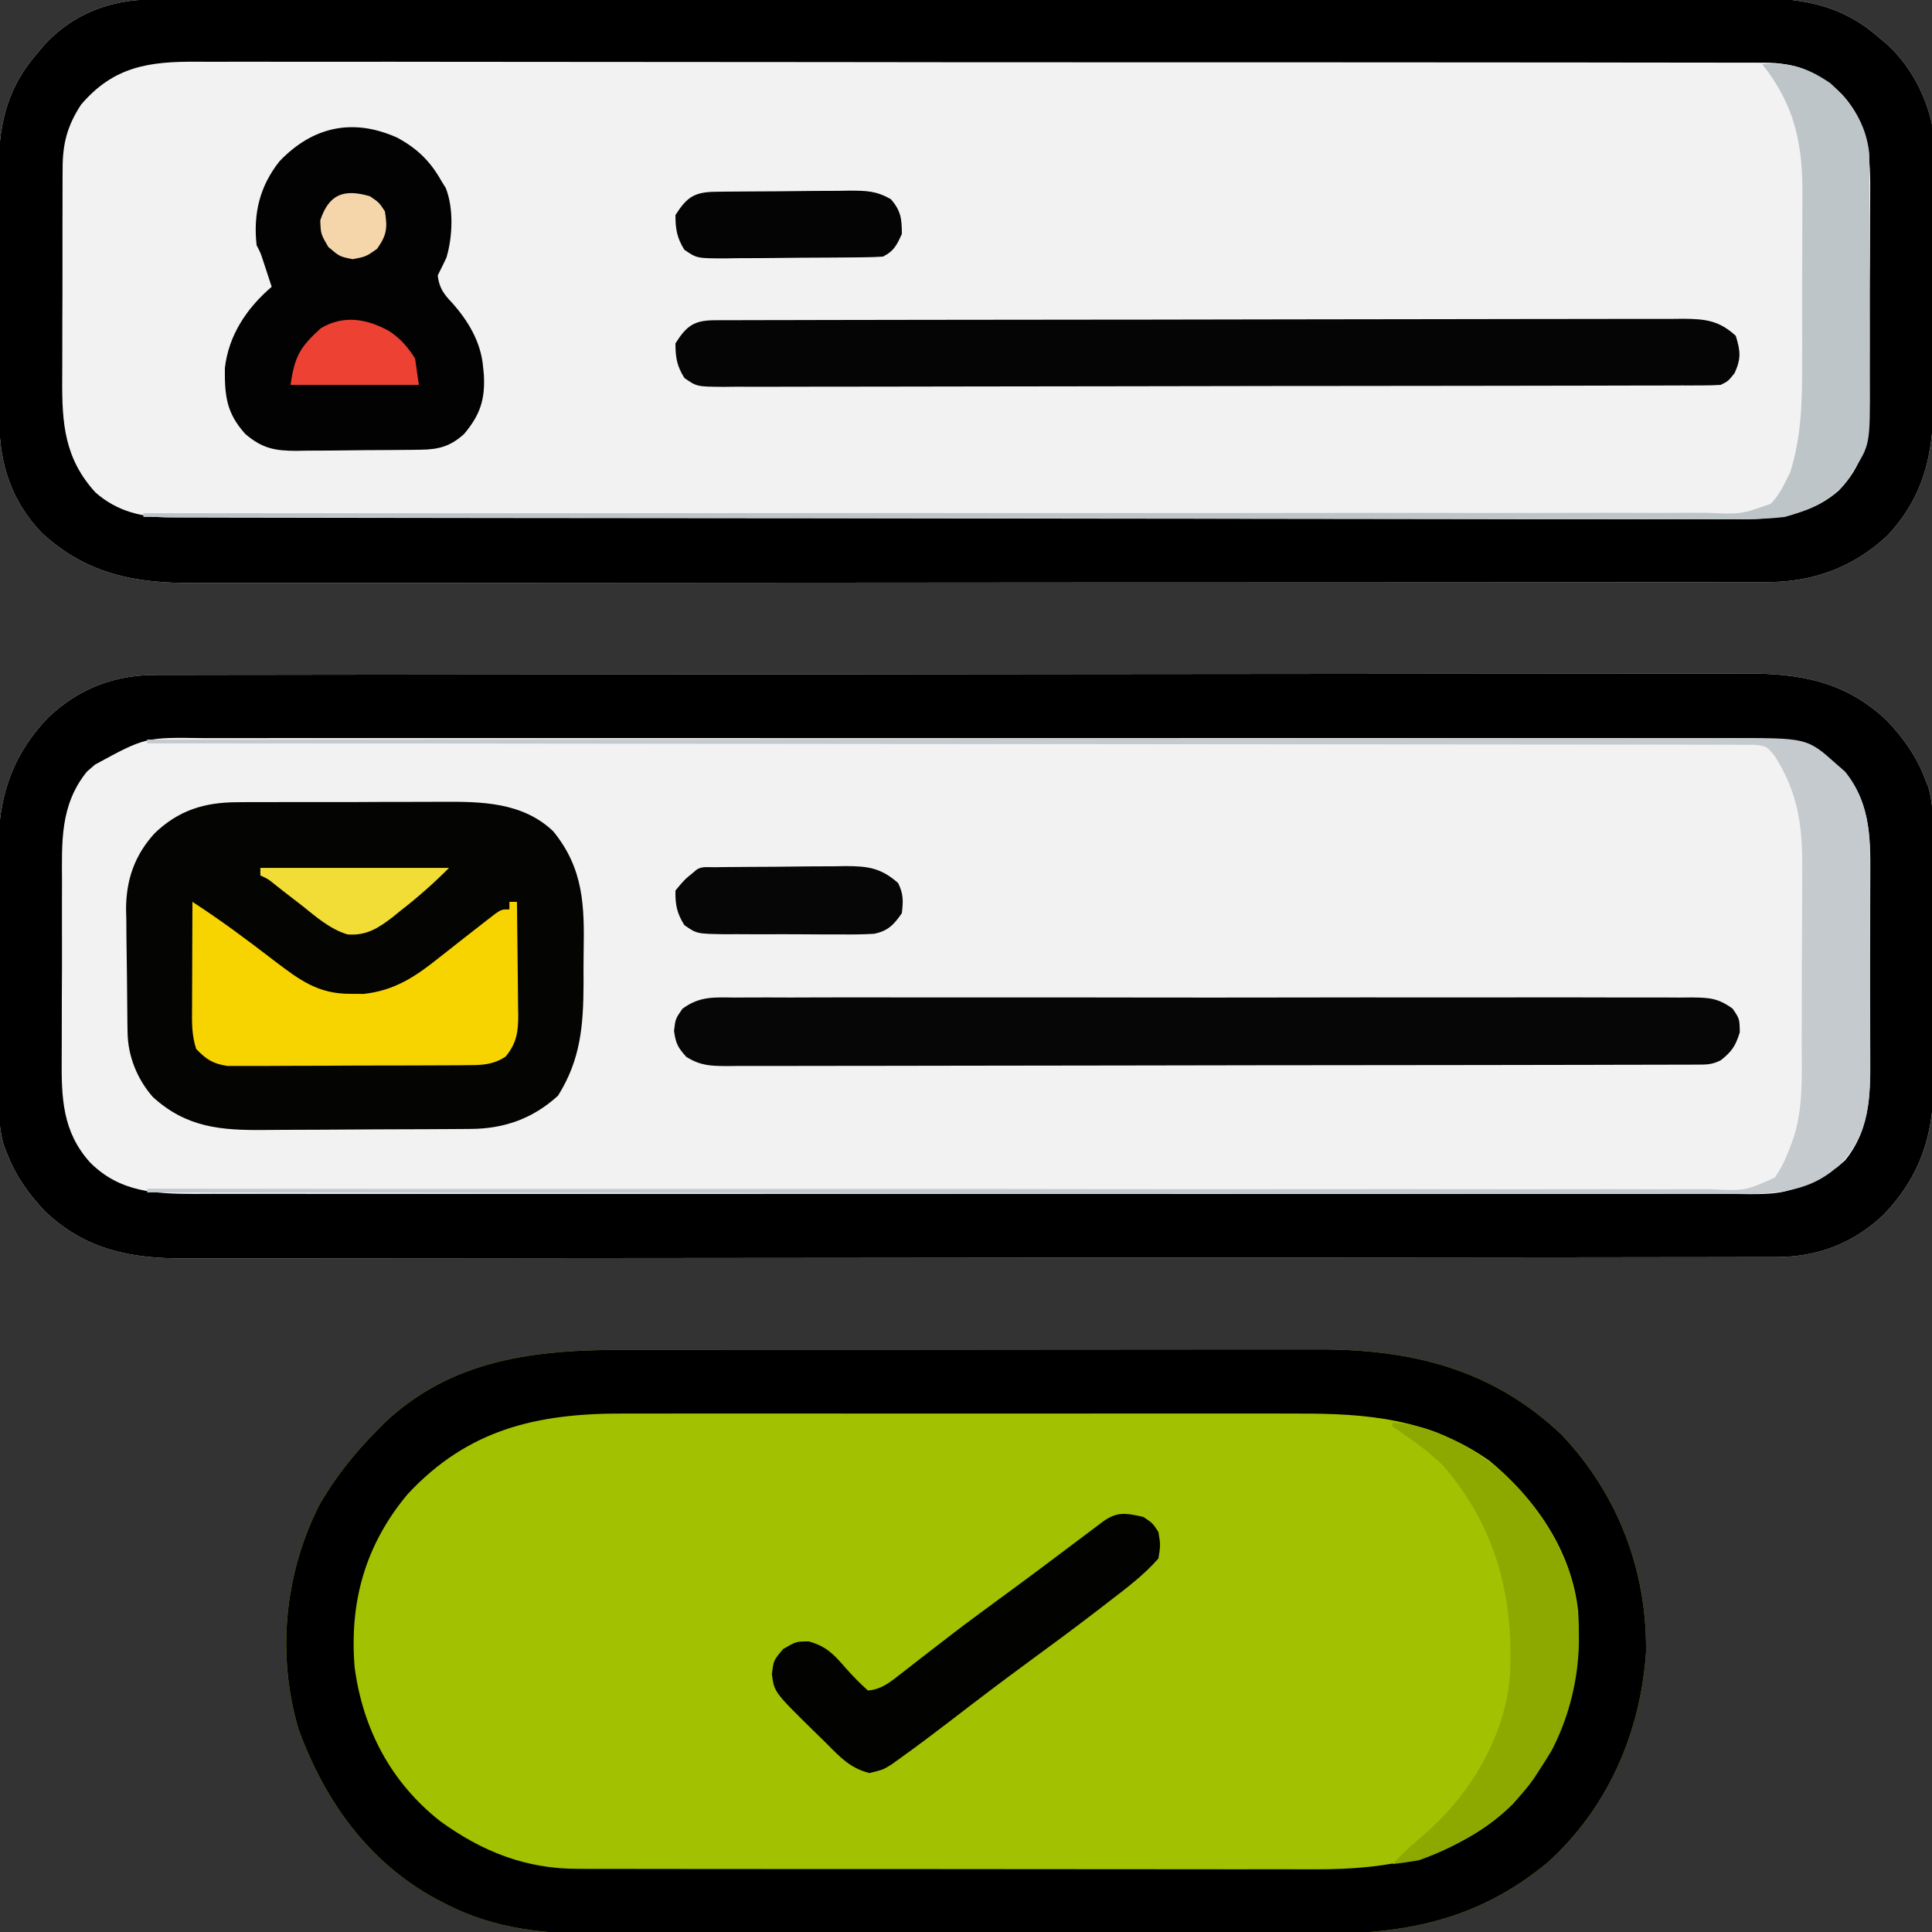
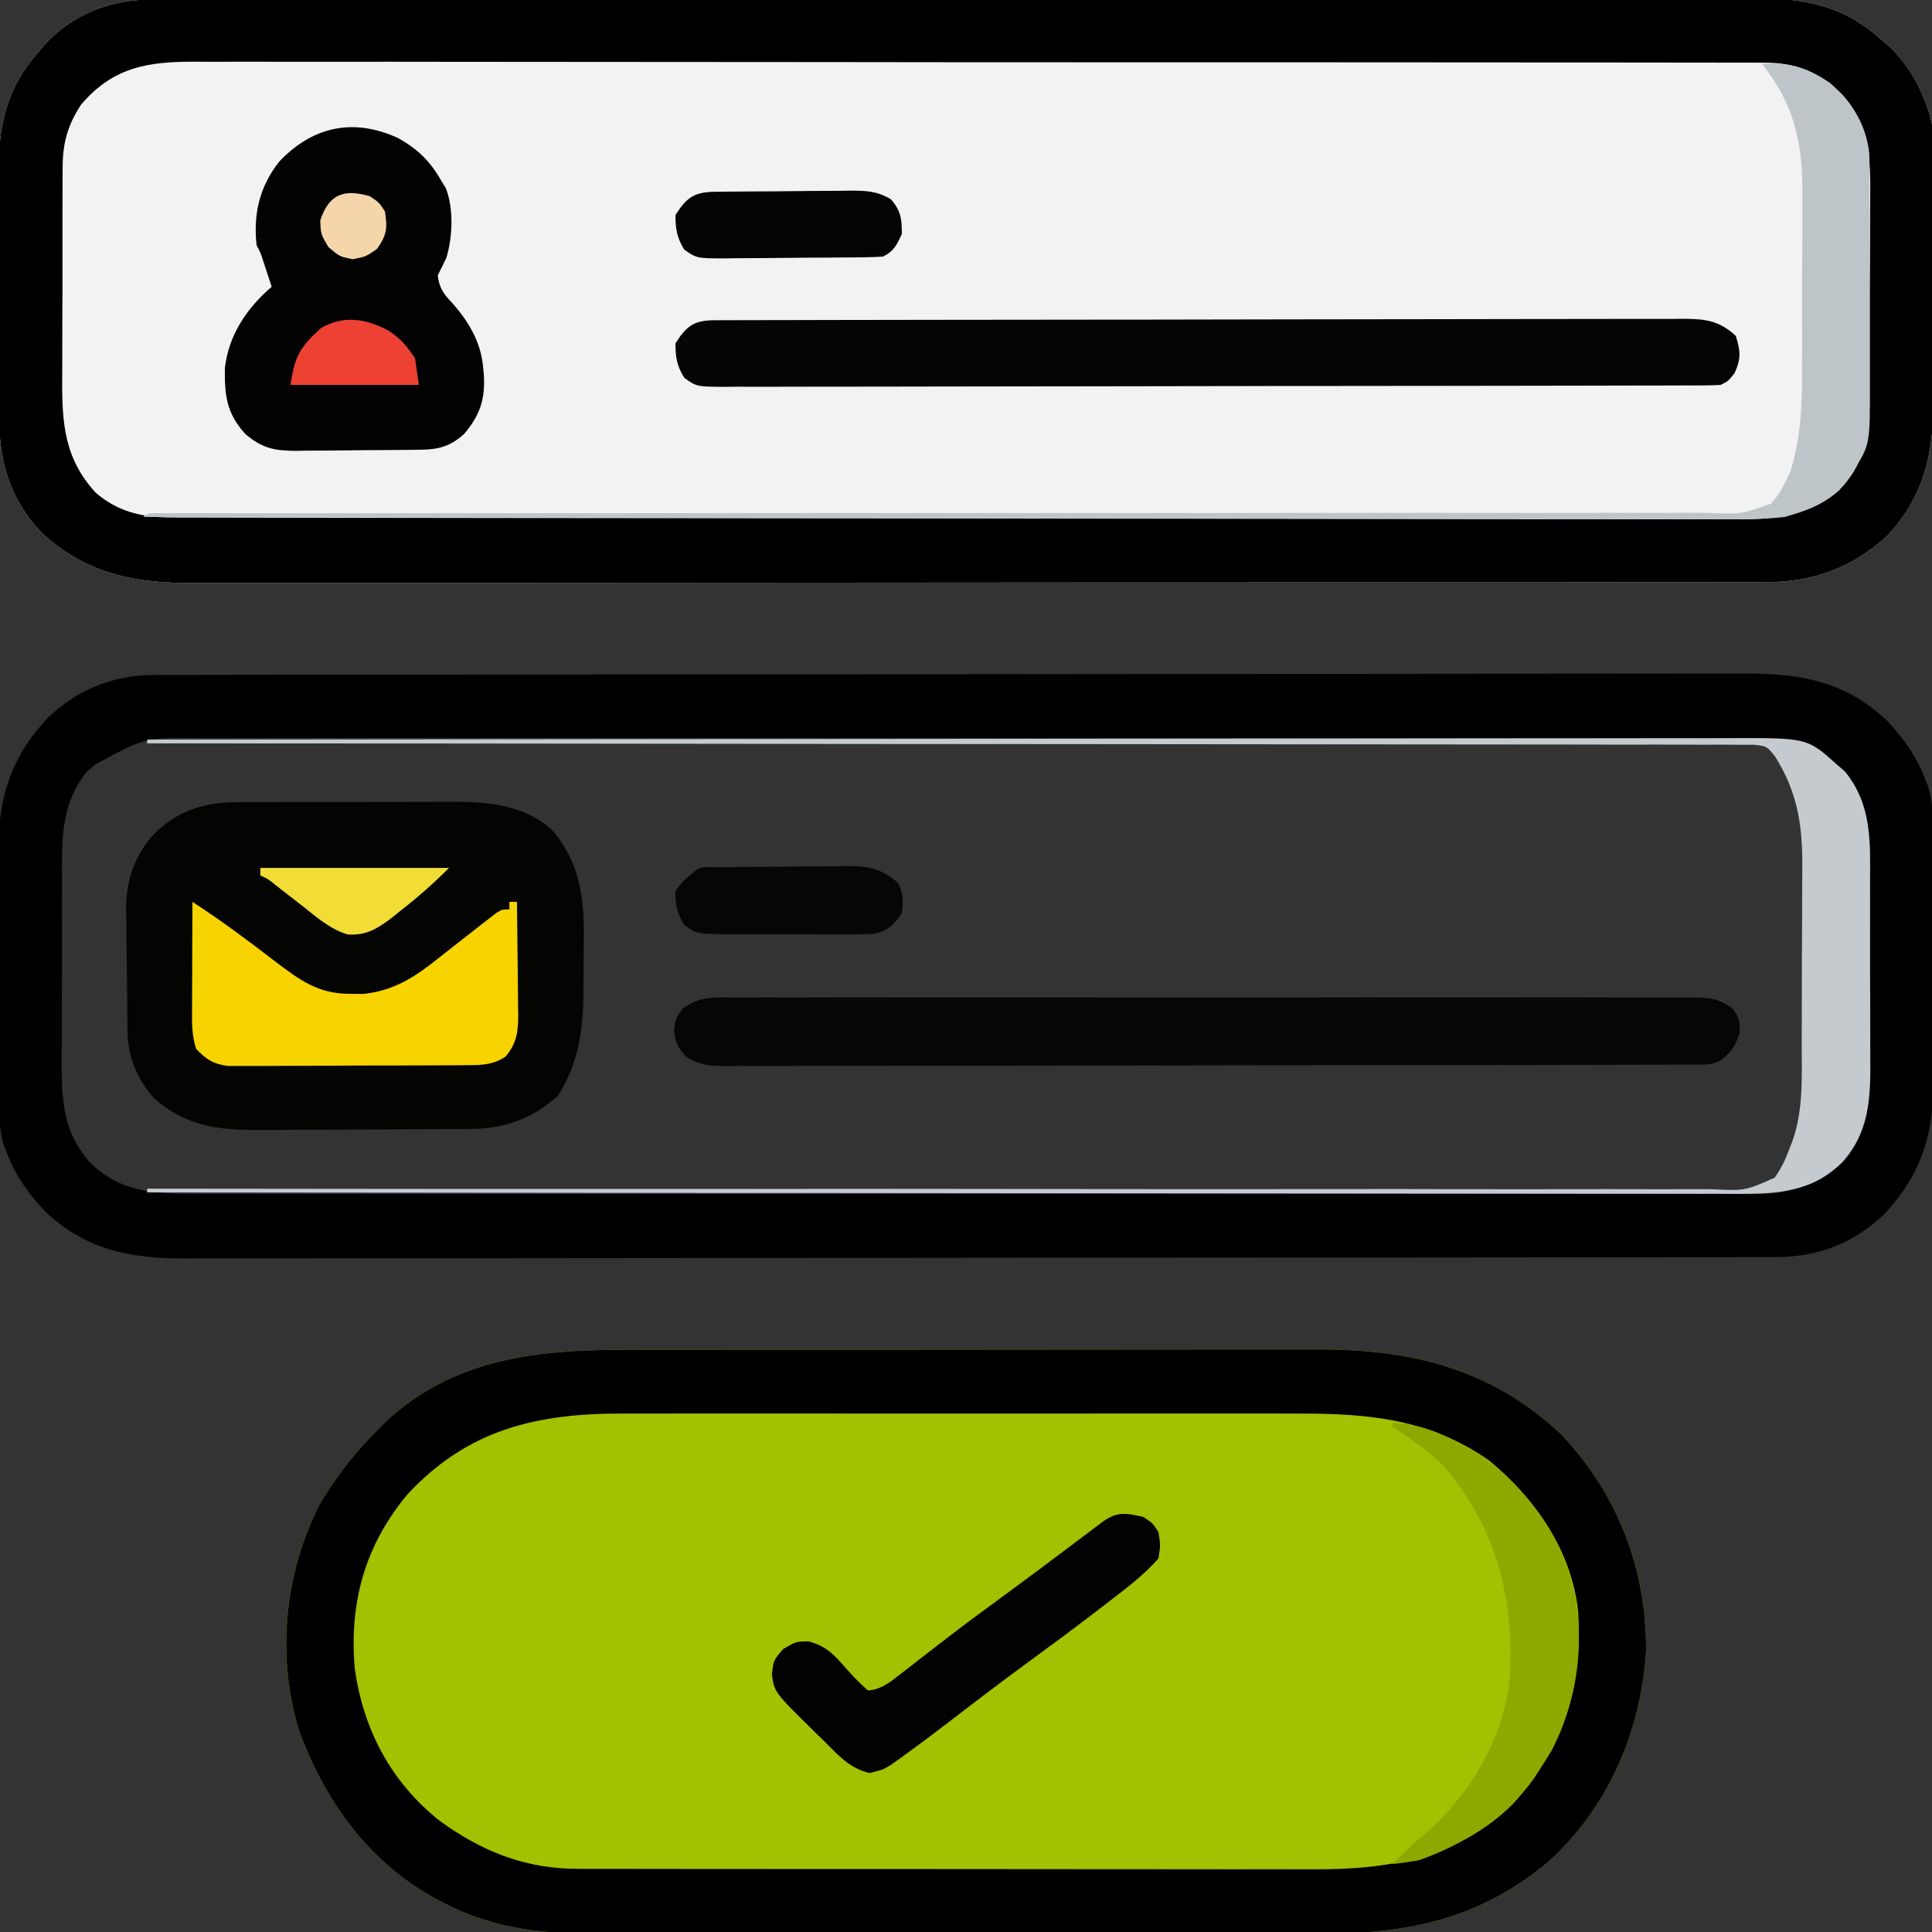
<svg xmlns="http://www.w3.org/2000/svg" height="512" width="512" version="1.1">
  <rect width="100%" height="100%" fill="#333333" stroke="none" />
-   <path transform="translate(41.396,178.866)" fill="#F2F2F2" d="M0 0 C0.751 -0.002 1.502 -0.005 2.276 -0.007 C4.806 -0.014 7.337 -0.013 9.867 -0.013 C11.694 -0.016 13.521 -0.02 15.348 -0.024 C20.38 -0.034 25.412 -0.038 30.445 -0.04 C35.867 -0.044 41.29 -0.054 46.713 -0.063 C59.815 -0.082 72.917 -0.093 86.019 -0.101 C92.187 -0.106 98.356 -0.111 104.524 -0.116 C125.028 -0.133 145.531 -0.148 166.034 -0.155 C171.356 -0.157 176.678 -0.159 181.999 -0.161 C182.66 -0.161 183.321 -0.161 184.003 -0.162 C204.767 -0.169 225.532 -0.191 246.297 -0.222 C269.625 -0.258 292.953 -0.279 316.281 -0.283 C328.633 -0.285 340.985 -0.294 353.337 -0.319 C363.856 -0.341 374.374 -0.349 384.893 -0.339 C390.26 -0.335 395.626 -0.337 400.992 -0.356 C405.908 -0.374 410.824 -0.373 415.74 -0.357 C417.515 -0.355 419.29 -0.359 421.065 -0.371 C435.695 -0.463 447.874 1.761 458.8 12.24 C463.038 16.783 466.338 21.335 468.604 27.134 C469.114 28.417 469.114 28.417 469.635 29.725 C470.783 33.762 470.907 37.543 470.911 41.703 C470.919 42.543 470.927 43.383 470.936 44.248 C470.96 47.015 470.969 49.781 470.976 52.548 C470.984 54.484 470.994 56.42 471.003 58.355 C471.019 62.412 471.027 66.469 471.03 70.525 C471.035 75.697 471.073 80.867 471.119 86.038 C471.149 90.038 471.156 94.037 471.157 98.037 C471.161 99.942 471.173 101.847 471.194 103.752 C471.353 119.429 468.966 131.278 457.831 143.001 C449.751 150.686 440.218 154.292 429.209 154.268 C428.082 154.272 428.082 154.272 426.933 154.276 C424.403 154.282 421.872 154.282 419.341 154.281 C417.514 154.285 415.687 154.288 413.86 154.293 C408.828 154.303 403.796 154.306 398.764 154.309 C393.341 154.313 387.919 154.322 382.496 154.331 C369.394 154.351 356.292 154.361 343.19 154.37 C337.021 154.374 330.853 154.38 324.684 154.385 C304.181 154.402 283.678 154.416 263.175 154.424 C257.853 154.426 252.531 154.427 247.21 154.429 C246.549 154.43 245.887 154.43 245.206 154.43 C224.441 154.438 203.677 154.459 182.912 154.491 C159.584 154.526 136.256 154.548 112.927 154.551 C100.576 154.553 88.224 154.562 75.872 154.588 C65.353 154.609 54.834 154.617 44.315 154.608 C38.949 154.603 33.583 154.605 28.217 154.625 C23.301 154.642 18.385 154.641 13.469 154.626 C11.694 154.623 9.919 154.628 8.143 154.639 C-6.487 154.731 -18.665 152.507 -29.591 142.029 C-33.829 137.485 -37.13 132.934 -39.396 127.134 C-39.736 126.279 -40.075 125.424 -40.426 124.544 C-41.574 120.506 -41.698 116.726 -41.702 112.565 C-41.71 111.725 -41.719 110.886 -41.727 110.02 C-41.751 107.253 -41.76 104.487 -41.767 101.72 C-41.776 99.784 -41.785 97.849 -41.794 95.913 C-41.811 91.856 -41.818 87.8 -41.821 83.743 C-41.826 78.572 -41.864 73.401 -41.91 68.23 C-41.94 64.231 -41.947 60.231 -41.948 56.231 C-41.952 54.326 -41.964 52.422 -41.985 50.517 C-42.144 34.84 -39.757 22.991 -28.622 11.267 C-20.542 3.583 -11.009 -0.023 0 0 Z" />
  <path transform="translate(40.427,-0.134)" fill="#F2F2F2" d="M0 0 C1.132 -0.004 1.132 -0.004 2.286 -0.007 C4.828 -0.014 7.37 -0.013 9.912 -0.013 C11.747 -0.016 13.583 -0.02 15.418 -0.024 C20.473 -0.034 25.528 -0.038 30.582 -0.04 C36.03 -0.044 41.477 -0.054 46.924 -0.063 C60.086 -0.082 73.247 -0.093 86.408 -0.101 C92.605 -0.106 98.801 -0.111 104.998 -0.116 C125.593 -0.133 146.189 -0.148 166.785 -0.155 C172.131 -0.157 177.477 -0.159 182.822 -0.161 C183.487 -0.161 184.151 -0.161 184.835 -0.162 C206.363 -0.17 227.891 -0.193 249.42 -0.226 C272.184 -0.26 294.948 -0.28 317.712 -0.283 C330.12 -0.285 342.527 -0.294 354.935 -0.319 C365.502 -0.341 376.068 -0.349 386.634 -0.339 C392.025 -0.335 397.416 -0.337 402.806 -0.356 C407.744 -0.374 412.682 -0.373 417.62 -0.357 C419.404 -0.355 421.187 -0.359 422.97 -0.371 C436.405 -0.455 447.161 0.985 457.573 10.134 C458.179 10.636 458.785 11.137 459.409 11.654 C465.576 17.188 469.853 25.022 471.573 33.134 C471.683 35.898 471.741 38.636 471.75 41.4 C471.76 42.647 471.76 42.647 471.77 43.92 C471.79 46.67 471.801 49.419 471.811 52.169 C471.816 53.112 471.82 54.054 471.824 55.025 C471.845 60.018 471.859 65.01 471.868 70.002 C471.879 75.138 471.914 80.273 471.954 85.408 C471.98 89.374 471.988 93.34 471.992 97.306 C471.996 99.198 472.008 101.09 472.027 102.981 C472.167 118.121 470.559 130.528 459.761 142.072 C450.786 150.467 439.977 154.465 427.753 154.391 C427.005 154.395 426.257 154.399 425.486 154.402 C422.989 154.411 420.492 154.407 417.995 154.402 C416.182 154.405 414.369 154.41 412.557 154.415 C407.583 154.428 402.61 154.427 397.636 154.425 C392.269 154.425 386.903 154.436 381.536 154.445 C371.023 154.462 360.511 154.467 349.999 154.468 C341.453 154.469 332.906 154.473 324.36 154.48 C300.125 154.497 275.89 154.507 251.654 154.505 C250.348 154.505 249.041 154.505 247.696 154.505 C246.388 154.505 245.08 154.505 243.732 154.505 C222.538 154.504 201.343 154.523 180.149 154.551 C158.381 154.58 136.613 154.594 114.845 154.592 C102.627 154.591 90.408 154.597 78.189 154.618 C67.786 154.636 57.382 154.641 46.978 154.627 C41.672 154.621 36.366 154.621 31.06 154.638 C26.198 154.654 21.335 154.651 16.472 154.633 C14.719 154.63 12.965 154.634 11.211 154.645 C-4.57 154.739 -17.425 152.373 -29.423 141.29 C-37.353 132.968 -40.565 123.13 -40.604 111.868 C-40.614 110.621 -40.614 110.621 -40.624 109.349 C-40.643 106.599 -40.655 103.849 -40.665 101.099 C-40.669 100.157 -40.673 99.214 -40.677 98.243 C-40.698 93.251 -40.713 88.259 -40.722 83.266 C-40.733 78.131 -40.767 72.996 -40.807 67.861 C-40.833 63.894 -40.842 59.928 -40.845 55.962 C-40.85 54.07 -40.862 52.179 -40.88 50.287 C-41.01 36.239 -40.078 25.117 -30.427 14.134 C-29.925 13.528 -29.424 12.923 -28.907 12.298 C-21.315 3.838 -11.123 -0.024 0 0 Z" />
  <path transform="translate(165.589,357.725)" fill="#A2C100" d="M0 0 C2.186 -0.004 4.372 -0.01 6.557 -0.015 C12.471 -0.029 18.384 -0.029 24.297 -0.027 C29.245 -0.026 34.192 -0.031 39.14 -0.036 C51.485 -0.047 63.83 -0.046 76.175 -0.04 C87.531 -0.034 98.886 -0.048 110.242 -0.069 C120.587 -0.086 130.932 -0.092 141.278 -0.089 C147.446 -0.087 153.615 -0.09 159.783 -0.104 C165.587 -0.116 171.391 -0.114 177.195 -0.101 C179.316 -0.099 181.437 -0.102 183.558 -0.11 C208.279 -0.2 229.796 4.987 248.223 22.462 C263.172 38.247 270.899 58.397 270.626 80.13 C269.168 101.466 260.493 121.532 244.434 135.947 C225.665 151.403 206.426 154.889 182.833 154.792 C180.589 154.798 178.345 154.805 176.101 154.813 C170.047 154.832 163.994 154.825 157.94 154.812 C151.581 154.802 145.222 154.811 138.863 154.818 C127.505 154.825 116.148 154.813 104.79 154.792 C94.522 154.775 84.253 154.778 73.985 154.796 C62.02 154.818 50.055 154.825 38.09 154.814 C31.771 154.807 25.452 154.807 19.133 154.82 C13.191 154.831 7.248 154.823 1.305 154.8 C-0.865 154.795 -3.036 154.796 -5.207 154.805 C-20.304 154.861 -34.055 153.831 -47.714 146.712 C-48.698 146.207 -48.698 146.207 -49.702 145.692 C-67.878 135.923 -79.457 119.672 -86.464 100.587 C-92.318 80.758 -90.223 59.159 -80.8 40.786 C-76.515 33.522 -71.541 27.237 -65.589 21.275 C-64.977 20.651 -64.365 20.027 -63.734 19.384 C-45.714 2.325 -23.559 -0.031 0 0 Z" />
  <path transform="translate(41.396,178.866)" fill="#000000" d="M0 0 C0.751 -0.002 1.502 -0.005 2.276 -0.007 C4.806 -0.014 7.337 -0.013 9.867 -0.013 C11.694 -0.016 13.521 -0.02 15.348 -0.024 C20.38 -0.034 25.412 -0.038 30.445 -0.04 C35.867 -0.044 41.29 -0.054 46.713 -0.063 C59.815 -0.082 72.917 -0.093 86.019 -0.101 C92.187 -0.106 98.356 -0.111 104.524 -0.116 C125.028 -0.133 145.531 -0.148 166.034 -0.155 C171.356 -0.157 176.678 -0.159 181.999 -0.161 C182.66 -0.161 183.321 -0.161 184.003 -0.162 C204.767 -0.169 225.532 -0.191 246.297 -0.222 C269.625 -0.258 292.953 -0.279 316.281 -0.283 C328.633 -0.285 340.985 -0.294 353.337 -0.319 C363.856 -0.341 374.374 -0.349 384.893 -0.339 C390.26 -0.335 395.626 -0.337 400.992 -0.356 C405.908 -0.374 410.824 -0.373 415.74 -0.357 C417.515 -0.355 419.29 -0.359 421.065 -0.371 C435.695 -0.463 447.874 1.761 458.8 12.24 C463.038 16.783 466.338 21.335 468.604 27.134 C469.114 28.417 469.114 28.417 469.635 29.725 C470.783 33.762 470.907 37.543 470.911 41.703 C470.919 42.543 470.927 43.383 470.936 44.248 C470.96 47.015 470.969 49.781 470.976 52.548 C470.984 54.484 470.994 56.42 471.003 58.355 C471.019 62.412 471.027 66.469 471.03 70.525 C471.035 75.697 471.073 80.867 471.119 86.038 C471.149 90.038 471.156 94.037 471.157 98.037 C471.161 99.942 471.173 101.847 471.194 103.752 C471.353 119.429 468.966 131.278 457.831 143.001 C449.751 150.686 440.218 154.292 429.209 154.268 C428.082 154.272 428.082 154.272 426.933 154.276 C424.403 154.282 421.872 154.282 419.341 154.281 C417.514 154.285 415.687 154.288 413.86 154.293 C408.828 154.303 403.796 154.306 398.764 154.309 C393.341 154.313 387.919 154.322 382.496 154.331 C369.394 154.351 356.292 154.361 343.19 154.37 C337.021 154.374 330.853 154.38 324.684 154.385 C304.181 154.402 283.678 154.416 263.175 154.424 C257.853 154.426 252.531 154.427 247.21 154.429 C246.549 154.43 245.887 154.43 245.206 154.43 C224.441 154.438 203.677 154.459 182.912 154.491 C159.584 154.526 136.256 154.548 112.927 154.551 C100.576 154.553 88.224 154.562 75.872 154.588 C65.353 154.609 54.834 154.617 44.315 154.608 C38.949 154.603 33.583 154.605 28.217 154.625 C23.301 154.642 18.385 154.641 13.469 154.626 C11.694 154.623 9.919 154.628 8.143 154.639 C-6.487 154.731 -18.665 152.507 -29.591 142.029 C-33.829 137.485 -37.13 132.934 -39.396 127.134 C-39.736 126.279 -40.075 125.424 -40.426 124.544 C-41.574 120.506 -41.698 116.726 -41.702 112.565 C-41.71 111.725 -41.719 110.886 -41.727 110.02 C-41.751 107.253 -41.76 104.487 -41.767 101.72 C-41.776 99.784 -41.785 97.849 -41.794 95.913 C-41.811 91.856 -41.818 87.8 -41.821 83.743 C-41.826 78.572 -41.864 73.401 -41.91 68.23 C-41.94 64.231 -41.947 60.231 -41.948 56.231 C-41.952 54.326 -41.964 52.422 -41.985 50.517 C-42.144 34.84 -39.757 22.991 -28.622 11.267 C-20.542 3.583 -11.009 -0.023 0 0 Z M-16.208 23.759 C-16.916 24.37 -17.623 24.981 -18.353 25.611 C-25.537 34.485 -25.002 44.292 -24.962 55.162 C-24.967 56.918 -24.974 58.675 -24.981 60.432 C-24.991 64.103 -24.987 67.773 -24.972 71.444 C-24.955 76.125 -24.978 80.806 -25.013 85.487 C-25.036 89.112 -25.034 92.736 -25.026 96.361 C-25.025 98.086 -25.032 99.811 -25.046 101.536 C-25.123 112.046 -24.894 121.08 -17.464 129.261 C-9.626 137.065 -0.389 137.516 10.083 137.535 C11.756 137.529 13.429 137.522 15.102 137.515 C16.894 137.519 18.686 137.523 20.477 137.529 C25.388 137.542 30.298 137.536 35.209 137.526 C40.509 137.52 45.81 137.53 51.111 137.538 C61.49 137.552 71.869 137.549 82.248 137.54 C90.684 137.533 99.119 137.532 107.555 137.536 C108.756 137.536 109.956 137.537 111.193 137.537 C113.633 137.538 116.072 137.539 118.511 137.54 C141.382 137.549 164.253 137.539 187.124 137.523 C206.748 137.509 226.371 137.512 245.995 137.525 C268.784 137.541 291.574 137.548 314.363 137.538 C316.794 137.538 319.224 137.537 321.654 137.536 C323.448 137.535 323.448 137.535 325.277 137.534 C333.703 137.532 342.128 137.536 350.553 137.543 C360.821 137.552 371.088 137.549 381.356 137.533 C386.595 137.525 391.833 137.522 397.072 137.532 C401.868 137.541 406.665 137.536 411.461 137.52 C413.195 137.517 414.929 137.519 416.663 137.526 C432.124 137.755 432.124 137.755 445.417 130.509 C446.125 129.898 446.832 129.287 447.561 128.658 C454.746 119.784 454.21 109.977 454.171 99.107 C454.176 97.35 454.182 95.593 454.19 93.836 C454.2 90.166 454.196 86.496 454.181 82.825 C454.164 78.143 454.187 73.463 454.222 68.781 C454.244 65.157 454.243 61.532 454.235 57.907 C454.234 56.182 454.241 54.457 454.255 52.732 C454.332 42.222 454.103 33.189 446.673 25.008 C438.835 17.203 429.598 16.752 419.126 16.733 C417.452 16.739 415.779 16.746 414.106 16.753 C412.315 16.75 410.523 16.745 408.732 16.739 C403.821 16.727 398.911 16.733 394 16.742 C388.699 16.749 383.399 16.738 378.098 16.73 C367.719 16.717 357.34 16.72 346.961 16.728 C338.525 16.735 330.09 16.736 321.654 16.733 C320.453 16.732 319.253 16.732 318.016 16.731 C315.576 16.73 313.137 16.729 310.698 16.728 C287.827 16.72 264.956 16.73 242.085 16.746 C222.461 16.759 202.837 16.757 183.214 16.743 C160.424 16.727 137.635 16.721 114.845 16.73 C112.415 16.731 109.985 16.732 107.555 16.733 C105.761 16.733 105.761 16.733 103.932 16.734 C95.506 16.737 87.081 16.732 78.656 16.725 C68.388 16.717 58.12 16.719 47.853 16.735 C42.614 16.743 37.376 16.746 32.137 16.736 C27.341 16.727 22.544 16.732 17.748 16.748 C16.014 16.752 14.28 16.75 12.546 16.743 C-2.915 16.513 -2.915 16.513 -16.208 23.759 Z" />
  <path transform="translate(40.427,-0.134)" fill="#000000" d="M0 0 C1.132 -0.004 1.132 -0.004 2.286 -0.007 C4.828 -0.014 7.37 -0.013 9.912 -0.013 C11.747 -0.016 13.583 -0.02 15.418 -0.024 C20.473 -0.034 25.528 -0.038 30.582 -0.04 C36.03 -0.044 41.477 -0.054 46.924 -0.063 C60.086 -0.082 73.247 -0.093 86.408 -0.101 C92.605 -0.106 98.801 -0.111 104.998 -0.116 C125.593 -0.133 146.189 -0.148 166.785 -0.155 C172.131 -0.157 177.477 -0.159 182.822 -0.161 C183.487 -0.161 184.151 -0.161 184.835 -0.162 C206.363 -0.17 227.891 -0.193 249.42 -0.226 C272.184 -0.26 294.948 -0.28 317.712 -0.283 C330.12 -0.285 342.527 -0.294 354.935 -0.319 C365.502 -0.341 376.068 -0.349 386.634 -0.339 C392.025 -0.335 397.416 -0.337 402.806 -0.356 C407.744 -0.374 412.682 -0.373 417.62 -0.357 C419.404 -0.355 421.187 -0.359 422.97 -0.371 C436.405 -0.455 447.161 0.985 457.573 10.134 C458.179 10.636 458.785 11.137 459.409 11.654 C465.576 17.188 469.853 25.022 471.573 33.134 C471.683 35.898 471.741 38.636 471.75 41.4 C471.76 42.647 471.76 42.647 471.77 43.92 C471.79 46.67 471.801 49.419 471.811 52.169 C471.816 53.112 471.82 54.054 471.824 55.025 C471.845 60.018 471.859 65.01 471.868 70.002 C471.879 75.138 471.914 80.273 471.954 85.408 C471.98 89.374 471.988 93.34 471.992 97.306 C471.996 99.198 472.008 101.09 472.027 102.981 C472.167 118.121 470.559 130.528 459.761 142.072 C450.786 150.467 439.977 154.465 427.753 154.391 C427.005 154.395 426.257 154.399 425.486 154.402 C422.989 154.411 420.492 154.407 417.995 154.402 C416.182 154.405 414.369 154.41 412.557 154.415 C407.583 154.428 402.61 154.427 397.636 154.425 C392.269 154.425 386.903 154.436 381.536 154.445 C371.023 154.462 360.511 154.467 349.999 154.468 C341.453 154.469 332.906 154.473 324.36 154.48 C300.125 154.497 275.89 154.507 251.654 154.505 C250.348 154.505 249.041 154.505 247.696 154.505 C246.388 154.505 245.08 154.505 243.732 154.505 C222.538 154.504 201.343 154.523 180.149 154.551 C158.381 154.58 136.613 154.594 114.845 154.592 C102.627 154.591 90.408 154.597 78.189 154.618 C67.786 154.636 57.382 154.641 46.978 154.627 C41.672 154.621 36.366 154.621 31.06 154.638 C26.198 154.654 21.335 154.651 16.472 154.633 C14.719 154.63 12.965 154.634 11.211 154.645 C-4.57 154.739 -17.425 152.373 -29.423 141.29 C-37.353 132.968 -40.565 123.13 -40.604 111.868 C-40.614 110.621 -40.614 110.621 -40.624 109.349 C-40.643 106.599 -40.655 103.849 -40.665 101.099 C-40.669 100.157 -40.673 99.214 -40.677 98.243 C-40.698 93.251 -40.713 88.259 -40.722 83.266 C-40.733 78.131 -40.767 72.996 -40.807 67.861 C-40.833 63.894 -40.842 59.928 -40.845 55.962 C-40.85 54.07 -40.862 52.179 -40.88 50.287 C-41.01 36.239 -40.078 25.117 -30.427 14.134 C-29.925 13.528 -29.424 12.923 -28.907 12.298 C-21.315 3.838 -11.123 -0.024 0 0 Z M-18.954 27.876 C-22.634 33.518 -23.874 38.348 -23.831 45.038 C-23.838 45.795 -23.845 46.552 -23.852 47.332 C-23.87 49.816 -23.866 52.299 -23.86 54.783 C-23.865 56.522 -23.87 58.262 -23.876 60.002 C-23.885 63.641 -23.883 67.281 -23.873 70.92 C-23.861 75.566 -23.882 80.211 -23.911 84.857 C-23.929 88.448 -23.929 92.039 -23.923 95.631 C-23.923 97.342 -23.929 99.054 -23.941 100.766 C-24.014 112.415 -23.313 121.668 -15.142 130.63 C-9.363 135.699 -2.806 137.258 4.702 137.271 C5.437 137.274 6.171 137.277 6.928 137.279 C9.408 137.287 11.887 137.288 14.367 137.288 C16.156 137.292 17.944 137.297 19.732 137.301 C24.662 137.313 29.592 137.319 34.522 137.324 C39.833 137.33 45.144 137.341 50.455 137.352 C63.29 137.376 76.126 137.391 88.961 137.404 C92.586 137.408 96.211 137.412 99.836 137.416 C122.34 137.441 144.844 137.463 167.349 137.475 C172.563 137.478 177.778 137.481 182.992 137.484 C184.288 137.485 185.585 137.486 186.92 137.487 C207.912 137.499 228.903 137.532 249.895 137.574 C271.442 137.617 292.99 137.64 314.537 137.645 C326.637 137.649 338.736 137.661 350.836 137.693 C361.142 137.721 371.448 137.732 381.754 137.721 C387.011 137.716 392.268 137.719 397.525 137.744 C402.342 137.766 407.159 137.765 411.976 137.747 C413.715 137.744 415.453 137.749 417.191 137.764 C427.858 137.851 438.344 137.547 446.829 130.174 C452.909 123.941 455.029 116.693 454.993 108.133 C455.002 107.377 455.01 106.621 455.019 105.843 C455.042 103.37 455.043 100.897 455.042 98.423 C455.049 96.687 455.057 94.952 455.065 93.216 C455.078 89.586 455.08 85.957 455.074 82.328 C455.068 77.699 455.099 73.071 455.139 68.442 C455.165 64.859 455.168 61.277 455.164 57.694 C455.166 55.988 455.176 54.283 455.194 52.577 C455.291 42.14 455.105 33.048 447.583 25.007 C441.473 19.139 435.327 16.671 426.899 16.751 C425.782 16.744 425.782 16.744 424.643 16.736 C422.152 16.723 419.662 16.732 417.171 16.74 C415.365 16.735 413.559 16.729 411.754 16.721 C406.795 16.705 401.836 16.707 396.877 16.713 C391.528 16.715 386.179 16.701 380.83 16.689 C370.351 16.668 359.873 16.663 349.394 16.665 C340.877 16.666 332.36 16.662 323.843 16.655 C321.39 16.653 318.937 16.651 316.485 16.649 C314.654 16.647 314.654 16.647 312.786 16.645 C289.694 16.627 266.603 16.628 243.511 16.634 C222.386 16.64 201.26 16.619 180.135 16.586 C158.445 16.552 136.756 16.537 115.066 16.542 C102.888 16.544 90.71 16.539 78.532 16.514 C68.165 16.493 57.797 16.489 47.429 16.508 C42.14 16.517 36.851 16.518 31.561 16.498 C26.717 16.479 21.874 16.484 17.029 16.506 C15.279 16.511 13.529 16.506 11.778 16.493 C-0.941 16.401 -10.313 17.728 -18.954 27.876 Z" />
  <path transform="translate(165.589,357.725)" fill="#000000" d="M0 0 C2.186 -0.004 4.372 -0.01 6.557 -0.015 C12.471 -0.029 18.384 -0.029 24.297 -0.027 C29.245 -0.026 34.192 -0.031 39.14 -0.036 C51.485 -0.047 63.83 -0.046 76.175 -0.04 C87.531 -0.034 98.886 -0.048 110.242 -0.069 C120.587 -0.086 130.932 -0.092 141.278 -0.089 C147.446 -0.087 153.615 -0.09 159.783 -0.104 C165.587 -0.116 171.391 -0.114 177.195 -0.101 C179.316 -0.099 181.437 -0.102 183.558 -0.11 C208.279 -0.2 229.796 4.987 248.223 22.462 C263.172 38.247 270.899 58.397 270.626 80.13 C269.168 101.466 260.493 121.532 244.434 135.947 C225.665 151.403 206.426 154.889 182.833 154.792 C180.589 154.798 178.345 154.805 176.101 154.813 C170.047 154.832 163.994 154.825 157.94 154.812 C151.581 154.802 145.222 154.811 138.863 154.818 C127.505 154.825 116.148 154.813 104.79 154.792 C94.522 154.775 84.253 154.778 73.985 154.796 C62.02 154.818 50.055 154.825 38.09 154.814 C31.771 154.807 25.452 154.807 19.133 154.82 C13.191 154.831 7.248 154.823 1.305 154.8 C-0.865 154.795 -3.036 154.796 -5.207 154.805 C-20.304 154.861 -34.055 153.831 -47.714 146.712 C-48.698 146.207 -48.698 146.207 -49.702 145.692 C-67.878 135.923 -79.457 119.672 -86.464 100.587 C-92.318 80.758 -90.223 59.159 -80.8 40.786 C-76.515 33.522 -71.541 27.237 -65.589 21.275 C-64.977 20.651 -64.365 20.027 -63.734 19.384 C-45.714 2.325 -23.559 -0.031 0 0 Z M-57.589 38.275 C-68.854 51.755 -73.063 66.981 -71.589 84.275 C-69.379 100.594 -61.949 114.611 -49.027 124.837 C-37.767 133.034 -26.126 137.598 -12.235 137.535 C-11.325 137.539 -10.416 137.543 -9.478 137.547 C-6.447 137.557 -3.416 137.553 -0.385 137.549 C1.796 137.554 3.976 137.559 6.156 137.565 C12.068 137.578 17.979 137.579 23.89 137.576 C28.83 137.575 33.77 137.58 38.711 137.585 C50.369 137.596 62.028 137.596 73.686 137.59 C85.7 137.584 97.714 137.597 109.728 137.618 C120.054 137.636 130.381 137.642 140.707 137.638 C146.869 137.636 153.031 137.639 159.194 137.653 C164.991 137.666 170.788 137.664 176.586 137.651 C178.708 137.648 180.83 137.651 182.953 137.659 C202.448 137.73 220.873 134.649 235.411 120.275 C248.245 105.538 253.87 88.739 252.622 69.301 C250.95 53.269 241.257 39.383 229.087 29.361 C213.242 18.266 196.942 16.826 178.243 16.886 C176.115 16.882 173.986 16.877 171.858 16.871 C166.106 16.857 160.354 16.862 154.602 16.872 C148.565 16.879 142.528 16.872 136.491 16.868 C126.354 16.862 116.217 16.869 106.08 16.884 C94.384 16.9 82.688 16.895 70.992 16.878 C60.927 16.864 50.861 16.863 40.795 16.87 C34.794 16.875 28.793 16.876 22.791 16.866 C17.147 16.857 11.502 16.863 5.857 16.88 C3.794 16.884 1.73 16.883 -0.333 16.877 C-23.242 16.81 -41.525 20.991 -57.589 38.275 Z" />
  <path transform="translate(62.818,212.596)" fill="#040403" d="M0 0 C1.104 -0.01 1.104 -0.01 2.231 -0.021 C4.639 -0.039 7.047 -0.035 9.456 -0.03 C11.147 -0.034 12.838 -0.039 14.528 -0.045 C18.064 -0.054 21.599 -0.052 25.134 -0.042 C29.642 -0.031 34.149 -0.051 38.657 -0.08 C42.147 -0.098 45.637 -0.098 49.127 -0.092 C50.788 -0.092 52.448 -0.098 54.109 -0.111 C64.667 -0.179 75.65 -0.075 83.814 7.725 C91.871 17.618 92.074 27.433 91.854 39.649 C91.807 42.465 91.813 45.277 91.827 48.094 C91.791 59.119 91.072 68.226 85.057 77.779 C78.416 83.842 70.783 86.547 61.916 86.581 C60.811 86.591 60.811 86.591 59.683 86.601 C57.242 86.621 54.802 86.632 52.362 86.642 C51.526 86.646 50.691 86.65 49.83 86.655 C45.404 86.676 40.978 86.69 36.552 86.699 C31.996 86.71 27.44 86.745 22.885 86.784 C19.369 86.811 15.853 86.819 12.337 86.823 C10.659 86.827 8.98 86.839 7.302 86.858 C-4.274 86.978 -13.41 86.238 -22.314 78.119 C-26.45 73.403 -28.905 67.337 -29.011 61.091 C-29.027 60.223 -29.043 59.354 -29.059 58.46 C-29.104 54.473 -29.145 50.487 -29.168 46.501 C-29.184 44.407 -29.212 42.313 -29.25 40.22 C-29.305 37.186 -29.327 34.153 -29.341 31.119 C-29.364 30.196 -29.387 29.272 -29.41 28.321 C-29.385 20.551 -27.144 14.06 -21.857 8.249 C-15.518 2.148 -8.691 0.036 0 0 Z" />
  <path transform="translate(194.894,264.365)" fill="#060606" d="M0 0 C1.111 -0.008 2.223 -0.016 3.368 -0.024 C7.1 -0.044 10.831 -0.028 14.563 -0.012 C17.236 -0.019 19.908 -0.028 22.58 -0.039 C29.09 -0.061 35.599 -0.056 42.109 -0.042 C47.399 -0.03 52.689 -0.029 57.979 -0.034 C59.109 -0.035 59.109 -0.035 60.261 -0.036 C61.79 -0.038 63.319 -0.04 64.848 -0.041 C79.19 -0.056 93.531 -0.039 107.872 -0.012 C120.179 0.01 132.486 0.006 144.793 -0.017 C159.083 -0.044 173.372 -0.054 187.662 -0.039 C189.186 -0.037 190.709 -0.036 192.233 -0.034 C193.357 -0.033 193.357 -0.033 194.505 -0.032 C199.789 -0.028 205.073 -0.035 210.357 -0.047 C216.796 -0.061 223.235 -0.057 229.674 -0.03 C232.96 -0.017 236.246 -0.015 239.531 -0.028 C243.092 -0.042 246.652 -0.025 250.212 0 C251.253 -0.011 252.293 -0.022 253.365 -0.034 C258.088 0.031 260.38 0.105 264.283 2.952 C266.106 5.635 266.106 5.635 266.169 9.197 C265.042 12.843 264.066 14.303 261.106 16.635 C258.738 17.819 257.315 17.763 254.673 17.769 C253.266 17.776 253.266 17.776 251.831 17.783 C250.275 17.782 250.275 17.782 248.687 17.782 C247.59 17.786 246.494 17.789 245.364 17.793 C241.664 17.804 237.965 17.808 234.265 17.812 C231.623 17.818 228.98 17.825 226.338 17.832 C218.391 17.852 210.443 17.862 202.496 17.871 C198.755 17.875 195.015 17.88 191.274 17.886 C178.843 17.903 166.412 17.917 153.981 17.924 C150.754 17.926 147.528 17.928 144.301 17.93 C143.098 17.931 143.098 17.931 141.87 17.932 C128.873 17.94 115.875 17.965 102.878 17.998 C89.54 18.031 76.203 18.049 62.865 18.052 C55.374 18.054 47.883 18.063 40.391 18.088 C34.013 18.11 27.634 18.118 21.255 18.108 C18 18.104 14.745 18.108 11.489 18.125 C7.961 18.143 4.434 18.136 0.906 18.123 C-0.124 18.134 -1.155 18.145 -2.217 18.156 C-6.638 18.116 -9.173 18.076 -13.006 15.729 C-15.254 13.235 -15.824 12.157 -16.269 8.822 C-15.894 5.635 -15.894 5.635 -14.051 2.975 C-9.455 -0.432 -5.586 -0.06 0 0 Z" />
  <path transform="translate(189.43,84.866)" fill="#050505" d="M0 0 C0.937 -0.004 1.875 -0.009 2.84 -0.014 C3.877 -0.013 4.914 -0.013 5.982 -0.013 C7.626 -0.018 7.626 -0.018 9.303 -0.024 C13 -0.035 16.698 -0.039 20.395 -0.043 C23.036 -0.049 25.676 -0.056 28.317 -0.063 C36.26 -0.082 44.203 -0.093 52.146 -0.101 C55.885 -0.106 59.624 -0.111 63.363 -0.116 C75.789 -0.133 88.216 -0.148 100.643 -0.155 C103.869 -0.157 107.094 -0.159 110.32 -0.161 C111.122 -0.161 111.924 -0.162 112.75 -0.162 C125.74 -0.171 138.73 -0.196 151.721 -0.229 C165.053 -0.262 178.385 -0.28 191.717 -0.283 C199.204 -0.285 206.691 -0.294 214.179 -0.319 C220.555 -0.341 226.931 -0.349 233.307 -0.339 C236.561 -0.335 239.814 -0.339 243.067 -0.356 C246.595 -0.374 250.122 -0.367 253.649 -0.354 C254.677 -0.364 255.705 -0.375 256.764 -0.387 C262.633 -0.334 266.167 0.1 270.57 4.134 C271.813 8.157 272.014 10.161 270.257 14.009 C268.57 16.134 268.57 16.134 266.57 17.134 C265.078 17.231 263.582 17.265 262.087 17.268 C260.663 17.275 260.663 17.275 259.211 17.282 C258.161 17.282 257.111 17.282 256.03 17.281 C254.92 17.285 253.811 17.289 252.667 17.293 C248.924 17.304 245.181 17.307 241.437 17.311 C238.764 17.317 236.09 17.324 233.417 17.331 C225.376 17.351 217.335 17.361 209.294 17.37 C205.51 17.374 201.726 17.38 197.942 17.385 C185.368 17.402 172.794 17.416 160.219 17.424 C156.955 17.426 153.691 17.427 150.428 17.429 C149.616 17.43 148.805 17.43 147.969 17.431 C134.819 17.439 121.669 17.465 108.519 17.497 C95.026 17.53 81.534 17.548 68.042 17.551 C60.463 17.553 52.884 17.562 45.305 17.588 C38.852 17.609 32.399 17.617 25.946 17.608 C22.653 17.603 19.359 17.607 16.066 17.625 C12.498 17.642 8.931 17.635 5.363 17.622 C4.318 17.633 3.273 17.644 2.196 17.655 C-4.771 17.593 -4.771 17.593 -8.043 15.319 C-10.042 12.172 -10.43 9.852 -10.43 6.134 C-7.458 1.42 -5.435 0.012 0 0 Z" />
  <path transform="translate(105.312,36.5)" fill="#030202" d="M0 0 C5.35 2.929 8.708 6.206 11.688 11.5 C12.06 12.099 12.433 12.699 12.816 13.316 C14.957 18.681 14.647 26.354 12.977 31.832 C12.233 33.397 11.463 34.95 10.688 36.5 C11.075 39.766 12.26 41.414 14.5 43.75 C18.743 48.503 22.074 54.054 22.688 60.5 C22.8 61.612 22.8 61.612 22.914 62.746 C23.295 69.332 21.939 73.447 17.688 78.5 C14.16 81.716 11.024 82.617 6.311 82.677 C4.989 82.696 4.989 82.696 3.641 82.716 C2.691 82.723 1.741 82.731 0.762 82.738 C-0.219 82.746 -1.199 82.754 -2.209 82.763 C-4.284 82.777 -6.36 82.787 -8.435 82.795 C-11.602 82.812 -14.769 82.856 -17.936 82.9 C-19.953 82.911 -21.971 82.919 -23.988 82.926 C-24.932 82.943 -25.876 82.961 -26.849 82.979 C-32.528 82.96 -35.826 82.33 -40.312 78.5 C-45.331 72.939 -45.78 68.373 -45.723 61.062 C-44.711 52.279 -39.908 45.153 -33.312 39.5 C-33.79 38.041 -34.269 36.583 -34.75 35.125 C-35.017 34.313 -35.284 33.501 -35.559 32.664 C-36.264 30.49 -36.264 30.49 -37.312 28.5 C-38.23 20.152 -36.501 12.851 -31.25 6.25 C-22.386 -3.041 -11.673 -5.267 0 0 Z" />
  <path transform="translate(39,196)" fill="#C4CACD" d="M0 0 C55.136 -0.069 110.272 -0.122 165.408 -0.153 C171.915 -0.157 178.423 -0.161 184.93 -0.165 C186.226 -0.166 187.522 -0.166 188.856 -0.167 C209.841 -0.18 230.825 -0.204 251.809 -0.231 C273.337 -0.26 294.865 -0.276 316.393 -0.282 C329.679 -0.286 342.966 -0.299 356.252 -0.324 C365.36 -0.34 374.468 -0.344 383.576 -0.341 C388.833 -0.339 394.09 -0.342 399.346 -0.358 C404.16 -0.372 408.973 -0.373 413.786 -0.363 C415.527 -0.361 417.267 -0.365 419.008 -0.375 C439.931 -0.481 439.931 -0.481 447.812 6.625 C448.874 7.542 448.874 7.542 449.957 8.477 C457.141 17.351 456.606 27.158 456.566 38.027 C456.572 39.784 456.578 41.541 456.585 43.298 C456.596 46.968 456.591 50.639 456.576 54.309 C456.559 58.991 456.583 63.671 456.618 68.353 C456.64 71.978 456.638 75.602 456.63 79.227 C456.629 80.952 456.636 82.677 456.651 84.402 C456.727 94.912 456.499 103.945 449.069 112.126 C441.216 119.946 431.969 120.381 421.479 120.387 C419.8 120.379 418.121 120.37 416.441 120.361 C414.643 120.362 412.846 120.365 411.048 120.369 C406.12 120.375 401.192 120.363 396.264 120.348 C390.945 120.335 385.626 120.34 380.307 120.342 C371.096 120.343 361.885 120.334 352.673 120.317 C339.356 120.293 326.038 120.285 312.72 120.281 C291.112 120.275 269.504 120.255 247.896 120.226 C226.908 120.199 205.919 120.178 184.93 120.165 C182.989 120.164 182.989 120.164 181.009 120.162 C174.518 120.158 168.026 120.155 161.534 120.151 C107.689 120.12 53.845 120.067 0 120 C0 119.67 0 119.34 0 119 C0.905 119.001 1.811 119.003 2.744 119.004 C56.379 119.08 110.014 119.109 163.65 119.077 C170.086 119.074 176.523 119.07 182.959 119.067 C184.24 119.067 185.522 119.066 186.842 119.065 C207.605 119.056 228.368 119.078 249.132 119.113 C270.428 119.147 291.724 119.147 313.02 119.116 C326.167 119.098 339.314 119.106 352.46 119.148 C361.469 119.175 370.477 119.168 379.486 119.135 C384.688 119.117 389.889 119.114 395.091 119.15 C399.851 119.183 404.609 119.174 409.37 119.132 C411.094 119.124 412.818 119.132 414.542 119.156 C423.482 119.587 423.482 119.587 431.31 116.095 C432.934 113.758 434.012 111.664 435 109 C435.333 108.145 435.666 107.29 436.009 106.409 C438.996 98.012 438.473 88.86 438.469 80.066 C438.476 78.34 438.484 76.613 438.492 74.886 C438.505 71.283 438.507 67.68 438.501 64.077 C438.495 59.49 438.526 54.904 438.566 50.317 C438.592 46.755 438.595 43.194 438.591 39.633 C438.593 37.943 438.602 36.253 438.62 34.563 C438.729 23.125 437.598 14.325 431.358 4.385 C429.161 1.714 429.161 1.714 425.752 1.373 C424.451 1.371 423.149 1.37 421.808 1.369 C421.079 1.362 420.35 1.354 419.599 1.347 C417.143 1.328 414.689 1.344 412.232 1.361 C410.459 1.354 408.686 1.346 406.914 1.335 C402.031 1.313 397.149 1.322 392.267 1.335 C387.006 1.344 381.745 1.325 376.484 1.309 C367.365 1.285 358.247 1.279 349.128 1.286 C335.944 1.296 322.76 1.278 309.576 1.254 C288.187 1.215 266.799 1.198 245.41 1.196 C224.629 1.193 203.849 1.18 183.069 1.153 C181.148 1.15 181.148 1.15 179.189 1.148 C172.766 1.139 166.343 1.13 159.92 1.122 C106.613 1.049 53.307 1.013 0 1 C0 0.67 0 0.34 0 0 Z" />
  <path transform="translate(51,239)" fill="#F7D400" d="M0 0 C7.546 4.883 14.679 10.223 21.803 15.697 C28.382 20.696 33.322 24.432 41.875 24.375 C43.027 24.383 44.18 24.39 45.367 24.398 C53.627 23.493 59.123 19.804 65.5 14.688 C66.927 13.566 68.354 12.445 69.781 11.324 C70.475 10.777 71.168 10.229 71.883 9.666 C74.05 7.961 76.22 6.262 78.406 4.582 C79.049 4.086 79.691 3.589 80.354 3.077 C82 2 82 2 84 2 C84 1.34 84 0.68 84 0 C84.66 0 85.32 0 86 0 C86.074 5.035 86.129 10.07 86.165 15.106 C86.18 16.818 86.2 18.53 86.226 20.242 C86.263 22.707 86.28 25.171 86.293 27.637 C86.308 28.398 86.324 29.16 86.34 29.945 C86.341 34.48 85.916 37.46 83 41 C79.423 43.39 76.149 43.265 71.924 43.291 C71.22 43.297 70.515 43.304 69.789 43.311 C67.465 43.33 65.141 43.334 62.816 43.336 C61.197 43.342 59.578 43.349 57.959 43.356 C54.568 43.368 51.176 43.372 47.784 43.371 C43.442 43.37 39.1 43.398 34.757 43.432 C31.414 43.454 28.071 43.458 24.728 43.457 C23.127 43.46 21.526 43.469 19.926 43.484 C17.685 43.504 15.446 43.498 13.205 43.486 C11.932 43.489 10.658 43.492 9.346 43.494 C5.406 42.912 3.763 41.822 1 39 C-0.253 35.242 -0.124 31.745 -0.098 27.832 C-0.096 27.037 -0.095 26.242 -0.093 25.424 C-0.088 22.886 -0.075 20.35 -0.062 17.812 C-0.057 16.092 -0.053 14.371 -0.049 12.65 C-0.038 8.434 -0.021 4.217 0 0 Z" />
-   <path transform="translate(467,17)" fill="#BEC5C9" d="M0 0 C7.135 -0.661 12.055 0.991 18 5 C23.777 10.172 27.588 15.985 28.388 23.78 C28.408 25.155 28.413 26.529 28.404 27.904 C28.414 29.039 28.414 29.039 28.425 30.198 C28.443 32.682 28.439 35.165 28.434 37.648 C28.438 39.388 28.443 41.128 28.449 42.867 C28.458 46.507 28.456 50.146 28.446 53.786 C28.435 58.432 28.455 63.077 28.484 67.723 C28.502 71.314 28.502 74.905 28.496 78.496 C28.496 80.208 28.502 81.92 28.515 83.632 C28.622 100.846 28.622 100.846 24 108 C23.616 108.626 23.232 109.253 22.836 109.898 C18.65 115.701 12.727 118.085 6 120 C0.005 120.688 -5.93 120.656 -11.957 120.601 C-13.762 120.603 -15.567 120.608 -17.371 120.614 C-22.304 120.625 -27.236 120.605 -32.169 120.58 C-37.498 120.559 -42.827 120.566 -48.156 120.57 C-57.381 120.572 -66.605 120.557 -75.829 120.529 C-89.166 120.488 -102.502 120.475 -115.839 120.469 C-137.478 120.458 -159.118 120.425 -180.757 120.377 C-201.774 120.331 -222.79 120.296 -243.807 120.275 C-245.751 120.273 -245.751 120.273 -247.735 120.271 C-254.238 120.264 -260.741 120.258 -267.243 120.252 C-321.162 120.2 -375.081 120.112 -429 120 C-429 119.67 -429 119.34 -429 119 C-428.095 119.001 -427.189 119.001 -426.256 119.002 C-372.621 119.033 -318.986 119.028 -265.35 118.975 C-258.914 118.969 -252.477 118.963 -246.041 118.957 C-244.76 118.956 -243.478 118.955 -242.158 118.954 C-221.395 118.936 -200.632 118.942 -179.868 118.958 C-158.572 118.974 -137.276 118.963 -115.98 118.928 C-102.833 118.907 -89.686 118.906 -76.54 118.932 C-67.531 118.948 -58.523 118.938 -49.514 118.908 C-44.312 118.892 -39.111 118.887 -33.909 118.912 C-29.149 118.935 -24.39 118.925 -19.63 118.89 C-17.906 118.883 -16.182 118.888 -14.458 118.906 C-5.685 119.307 -5.685 119.307 2.325 116.485 C3.9 114.708 4.977 113.133 6 111 C6.476 110.046 6.951 109.093 7.441 108.11 C10.364 98.631 10.603 89.692 10.566 79.871 C10.572 78.147 10.578 76.423 10.585 74.699 C10.596 71.108 10.591 67.517 10.576 63.926 C10.559 59.355 10.583 54.784 10.618 50.213 C10.64 46.66 10.638 43.108 10.63 39.555 C10.629 37.87 10.636 36.186 10.651 34.502 C10.751 21.084 8.576 10.782 0 0 Z" />
+   <path transform="translate(467,17)" fill="#BEC5C9" d="M0 0 C7.135 -0.661 12.055 0.991 18 5 C23.777 10.172 27.588 15.985 28.388 23.78 C28.408 25.155 28.413 26.529 28.404 27.904 C28.414 29.039 28.414 29.039 28.425 30.198 C28.443 32.682 28.439 35.165 28.434 37.648 C28.438 39.388 28.443 41.128 28.449 42.867 C28.458 46.507 28.456 50.146 28.446 53.786 C28.435 58.432 28.455 63.077 28.484 67.723 C28.502 71.314 28.502 74.905 28.496 78.496 C28.496 80.208 28.502 81.92 28.515 83.632 C28.622 100.846 28.622 100.846 24 108 C23.616 108.626 23.232 109.253 22.836 109.898 C18.65 115.701 12.727 118.085 6 120 C0.005 120.688 -5.93 120.656 -11.957 120.601 C-13.762 120.603 -15.567 120.608 -17.371 120.614 C-22.304 120.625 -27.236 120.605 -32.169 120.58 C-37.498 120.559 -42.827 120.566 -48.156 120.57 C-57.381 120.572 -66.605 120.557 -75.829 120.529 C-89.166 120.488 -102.502 120.475 -115.839 120.469 C-137.478 120.458 -159.118 120.425 -180.757 120.377 C-201.774 120.331 -222.79 120.296 -243.807 120.275 C-245.751 120.273 -245.751 120.273 -247.735 120.271 C-254.238 120.264 -260.741 120.258 -267.243 120.252 C-321.162 120.2 -375.081 120.112 -429 120 C-428.095 119.001 -427.189 119.001 -426.256 119.002 C-372.621 119.033 -318.986 119.028 -265.35 118.975 C-258.914 118.969 -252.477 118.963 -246.041 118.957 C-244.76 118.956 -243.478 118.955 -242.158 118.954 C-221.395 118.936 -200.632 118.942 -179.868 118.958 C-158.572 118.974 -137.276 118.963 -115.98 118.928 C-102.833 118.907 -89.686 118.906 -76.54 118.932 C-67.531 118.948 -58.523 118.938 -49.514 118.908 C-44.312 118.892 -39.111 118.887 -33.909 118.912 C-29.149 118.935 -24.39 118.925 -19.63 118.89 C-17.906 118.883 -16.182 118.888 -14.458 118.906 C-5.685 119.307 -5.685 119.307 2.325 116.485 C3.9 114.708 4.977 113.133 6 111 C6.476 110.046 6.951 109.093 7.441 108.11 C10.364 98.631 10.603 89.692 10.566 79.871 C10.572 78.147 10.578 76.423 10.585 74.699 C10.596 71.108 10.591 67.517 10.576 63.926 C10.559 59.355 10.583 54.784 10.618 50.213 C10.64 46.66 10.638 43.108 10.63 39.555 C10.629 37.87 10.636 36.186 10.651 34.502 C10.751 21.084 8.576 10.782 0 0 Z" />
  <path transform="translate(303,402)" fill="#020200" d="M0 0 C2.438 1.625 2.438 1.625 4 4 C4.562 7.438 4.562 7.438 4 11 C0.143 15.414 -4.493 18.874 -9.125 22.438 C-9.914 23.048 -10.703 23.659 -11.516 24.288 C-17.829 29.15 -24.228 33.889 -30.66 38.592 C-37.723 43.765 -44.685 49.066 -51.62 54.408 C-55.834 57.641 -60.079 60.823 -64.395 63.918 C-65.191 64.489 -65.987 65.061 -66.808 65.649 C-69 67 -69 67 -72.625 67.875 C-77.71 66.557 -80.354 63.676 -84 60 C-85.12 58.903 -86.241 57.806 -87.363 56.711 C-97.81 46.437 -97.81 46.437 -98.438 41.688 C-98 38 -98 38 -95.438 35 C-92 33 -92 33 -88.672 32.992 C-83.932 34.293 -81.967 36.507 -78.812 40.125 C-76.943 42.249 -75.116 44.096 -73 46 C-69.53 45.726 -67.37 43.991 -64.684 41.895 C-63.847 41.248 -63.01 40.601 -62.148 39.935 C-61.254 39.235 -60.359 38.534 -59.438 37.812 C-57.532 36.34 -55.626 34.869 -53.719 33.398 C-52.758 32.657 -51.798 31.915 -50.809 31.151 C-46.726 28.024 -42.588 24.975 -38.438 21.938 C-30.684 16.257 -22.987 10.505 -15.32 4.709 C-14.522 4.107 -13.724 3.506 -12.902 2.887 C-12.196 2.353 -11.489 1.819 -10.761 1.268 C-6.929 -1.491 -4.589 -1.029 0 0 Z" />
  <path transform="translate(369,377)" fill="#8DA900" d="M0 0 C6.007 0.482 10.533 1.746 15.875 4.5 C16.918 5.034 16.918 5.034 17.982 5.579 C31.814 12.946 41.709 25.295 47 40 C51.502 55.551 49.645 72.562 42.188 86.938 C41.159 88.646 40.097 90.335 39 92 C38.499 92.777 37.997 93.555 37.48 94.355 C30.135 104.739 18.883 111.815 7 116 C4.676 116.392 2.343 116.741 0 117 C2.822 114.09 5.696 111.406 8.812 108.812 C20.8 98.313 29.96 82.975 31.16 66.854 C32.213 45.949 27.304 27.445 13.453 11.414 C9.962 7.978 6.149 5.189 2.09 2.461 C1.4 1.979 0.711 1.497 0 1 C0 0.67 0 0.34 0 0 Z" />
  <path transform="translate(189.333,229.823)" fill="#060606" d="M0 0 C0.922 -0.013 1.843 -0.026 2.793 -0.039 C4.299 -0.05 4.299 -0.05 5.835 -0.061 C6.863 -0.069 7.89 -0.077 8.949 -0.086 C11.131 -0.1 13.312 -0.11 15.494 -0.118 C18.823 -0.135 22.152 -0.179 25.482 -0.223 C27.6 -0.234 29.717 -0.242 31.835 -0.249 C32.829 -0.266 33.823 -0.284 34.847 -0.302 C40.764 -0.283 44.167 0.219 48.667 4.177 C50.112 7.066 50.044 8.973 49.667 12.177 C47.61 15.187 45.967 16.922 42.308 17.639 C39.322 17.824 36.374 17.843 33.382 17.806 C31.742 17.81 31.742 17.81 30.069 17.813 C27.762 17.812 25.455 17.799 23.147 17.774 C19.614 17.74 16.082 17.753 12.548 17.773 C10.305 17.766 8.062 17.756 5.82 17.743 C4.234 17.751 4.234 17.751 2.615 17.758 C-4.662 17.641 -4.662 17.641 -7.963 15.356 C-9.961 12.178 -10.399 9.928 -10.333 6.177 C-7.958 3.302 -7.958 3.302 -5.333 1.177 C-3.761 -0.395 -2.184 0.026 0 0 Z" />
  <path transform="translate(189.554,50.823)" fill="#040404" d="M0 0 C0.945 -0.013 1.889 -0.026 2.863 -0.039 C3.887 -0.046 4.911 -0.054 5.966 -0.061 C7.016 -0.069 8.067 -0.077 9.15 -0.086 C11.376 -0.1 13.603 -0.11 15.83 -0.118 C19.234 -0.135 22.638 -0.179 26.042 -0.223 C28.204 -0.234 30.366 -0.242 32.528 -0.249 C34.055 -0.275 34.055 -0.275 35.613 -0.302 C40.018 -0.288 42.7 -0.256 46.566 1.989 C49.19 5.042 49.446 7.187 49.446 11.177 C48.1 14.125 47.36 15.72 44.446 17.177 C42.864 17.287 41.278 17.336 39.693 17.354 C38.705 17.367 37.717 17.38 36.699 17.393 C35.628 17.4 34.557 17.408 33.454 17.415 C31.808 17.427 31.808 17.427 30.128 17.44 C27.803 17.454 25.478 17.464 23.153 17.472 C19.592 17.489 16.033 17.533 12.473 17.577 C10.217 17.588 7.96 17.596 5.704 17.603 C4.637 17.62 3.57 17.638 2.471 17.656 C-4.887 17.634 -4.887 17.634 -8.195 15.365 C-10.154 12.211 -10.554 9.882 -10.554 6.177 C-7.544 1.403 -5.492 0.065 0 0 Z" />
  <path transform="translate(69,230)" fill="#F1DD36" d="M0 0 C16.5 0 33 0 50 0 C45.85 4.15 41.797 7.743 37.188 11.312 C36.514 11.862 35.84 12.412 35.146 12.979 C31.361 15.895 28.133 18.026 23.114 17.633 C18.473 16.243 14.857 13.044 11.125 10.062 C9.441 8.761 7.756 7.46 6.07 6.16 C5.336 5.579 4.601 4.998 3.844 4.399 C2.048 2.947 2.048 2.947 0 2 C0 1.34 0 0.68 0 0 Z" />
  <path transform="translate(103.137,87.738)" fill="#ED4133" d="M0 0 C3.118 2.111 4.797 4.068 6.863 7.262 C7.358 10.727 7.358 10.727 7.863 14.262 C-3.357 14.262 -14.577 14.262 -26.137 14.262 C-25.041 6.593 -23.588 4.235 -18.137 -0.738 C-12.104 -4.358 -5.9 -3.265 0 0 Z" />
  <path transform="translate(98,52)" fill="#F5D6AA" d="M0 0 C2.438 1.625 2.438 1.625 4 4 C4.721 8.408 4.52 10.259 1.938 13.938 C-1 16 -1 16 -4.5 16.688 C-8 16 -8 16 -11 13.438 C-13 10 -13 10 -13.125 6.375 C-10.809 -0.574 -6.852 -1.993 0 0 Z" />
</svg>